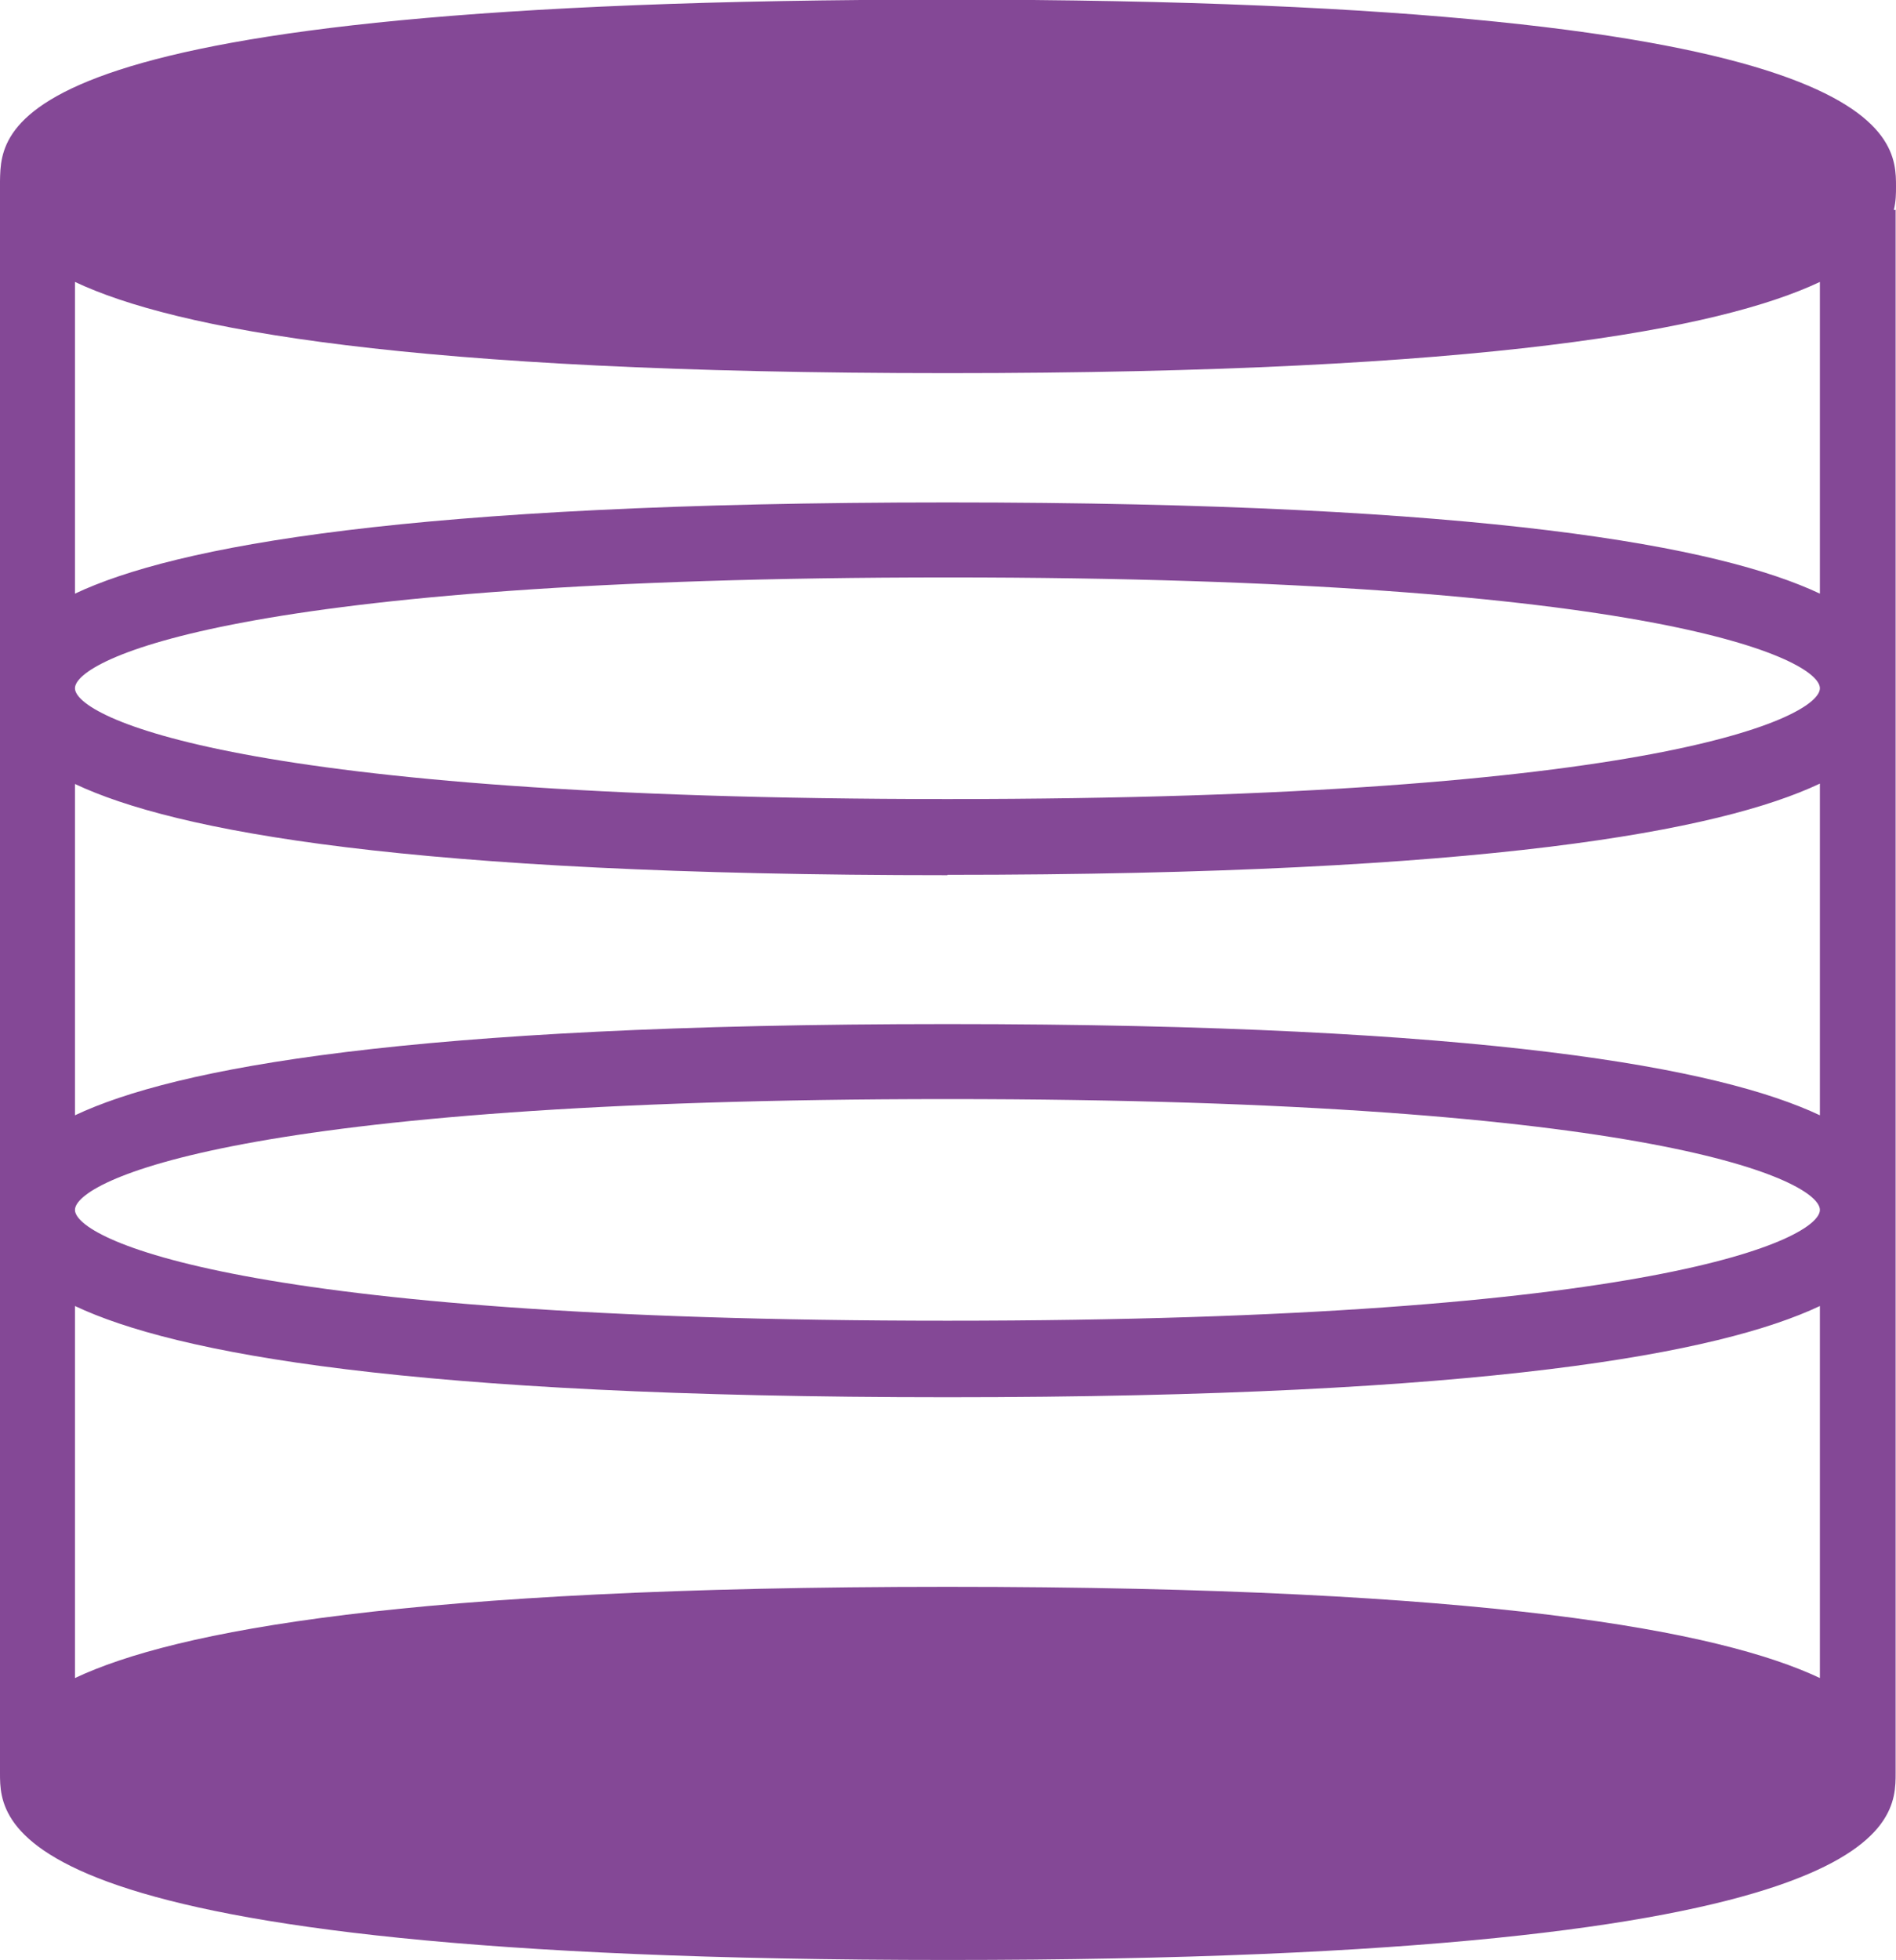
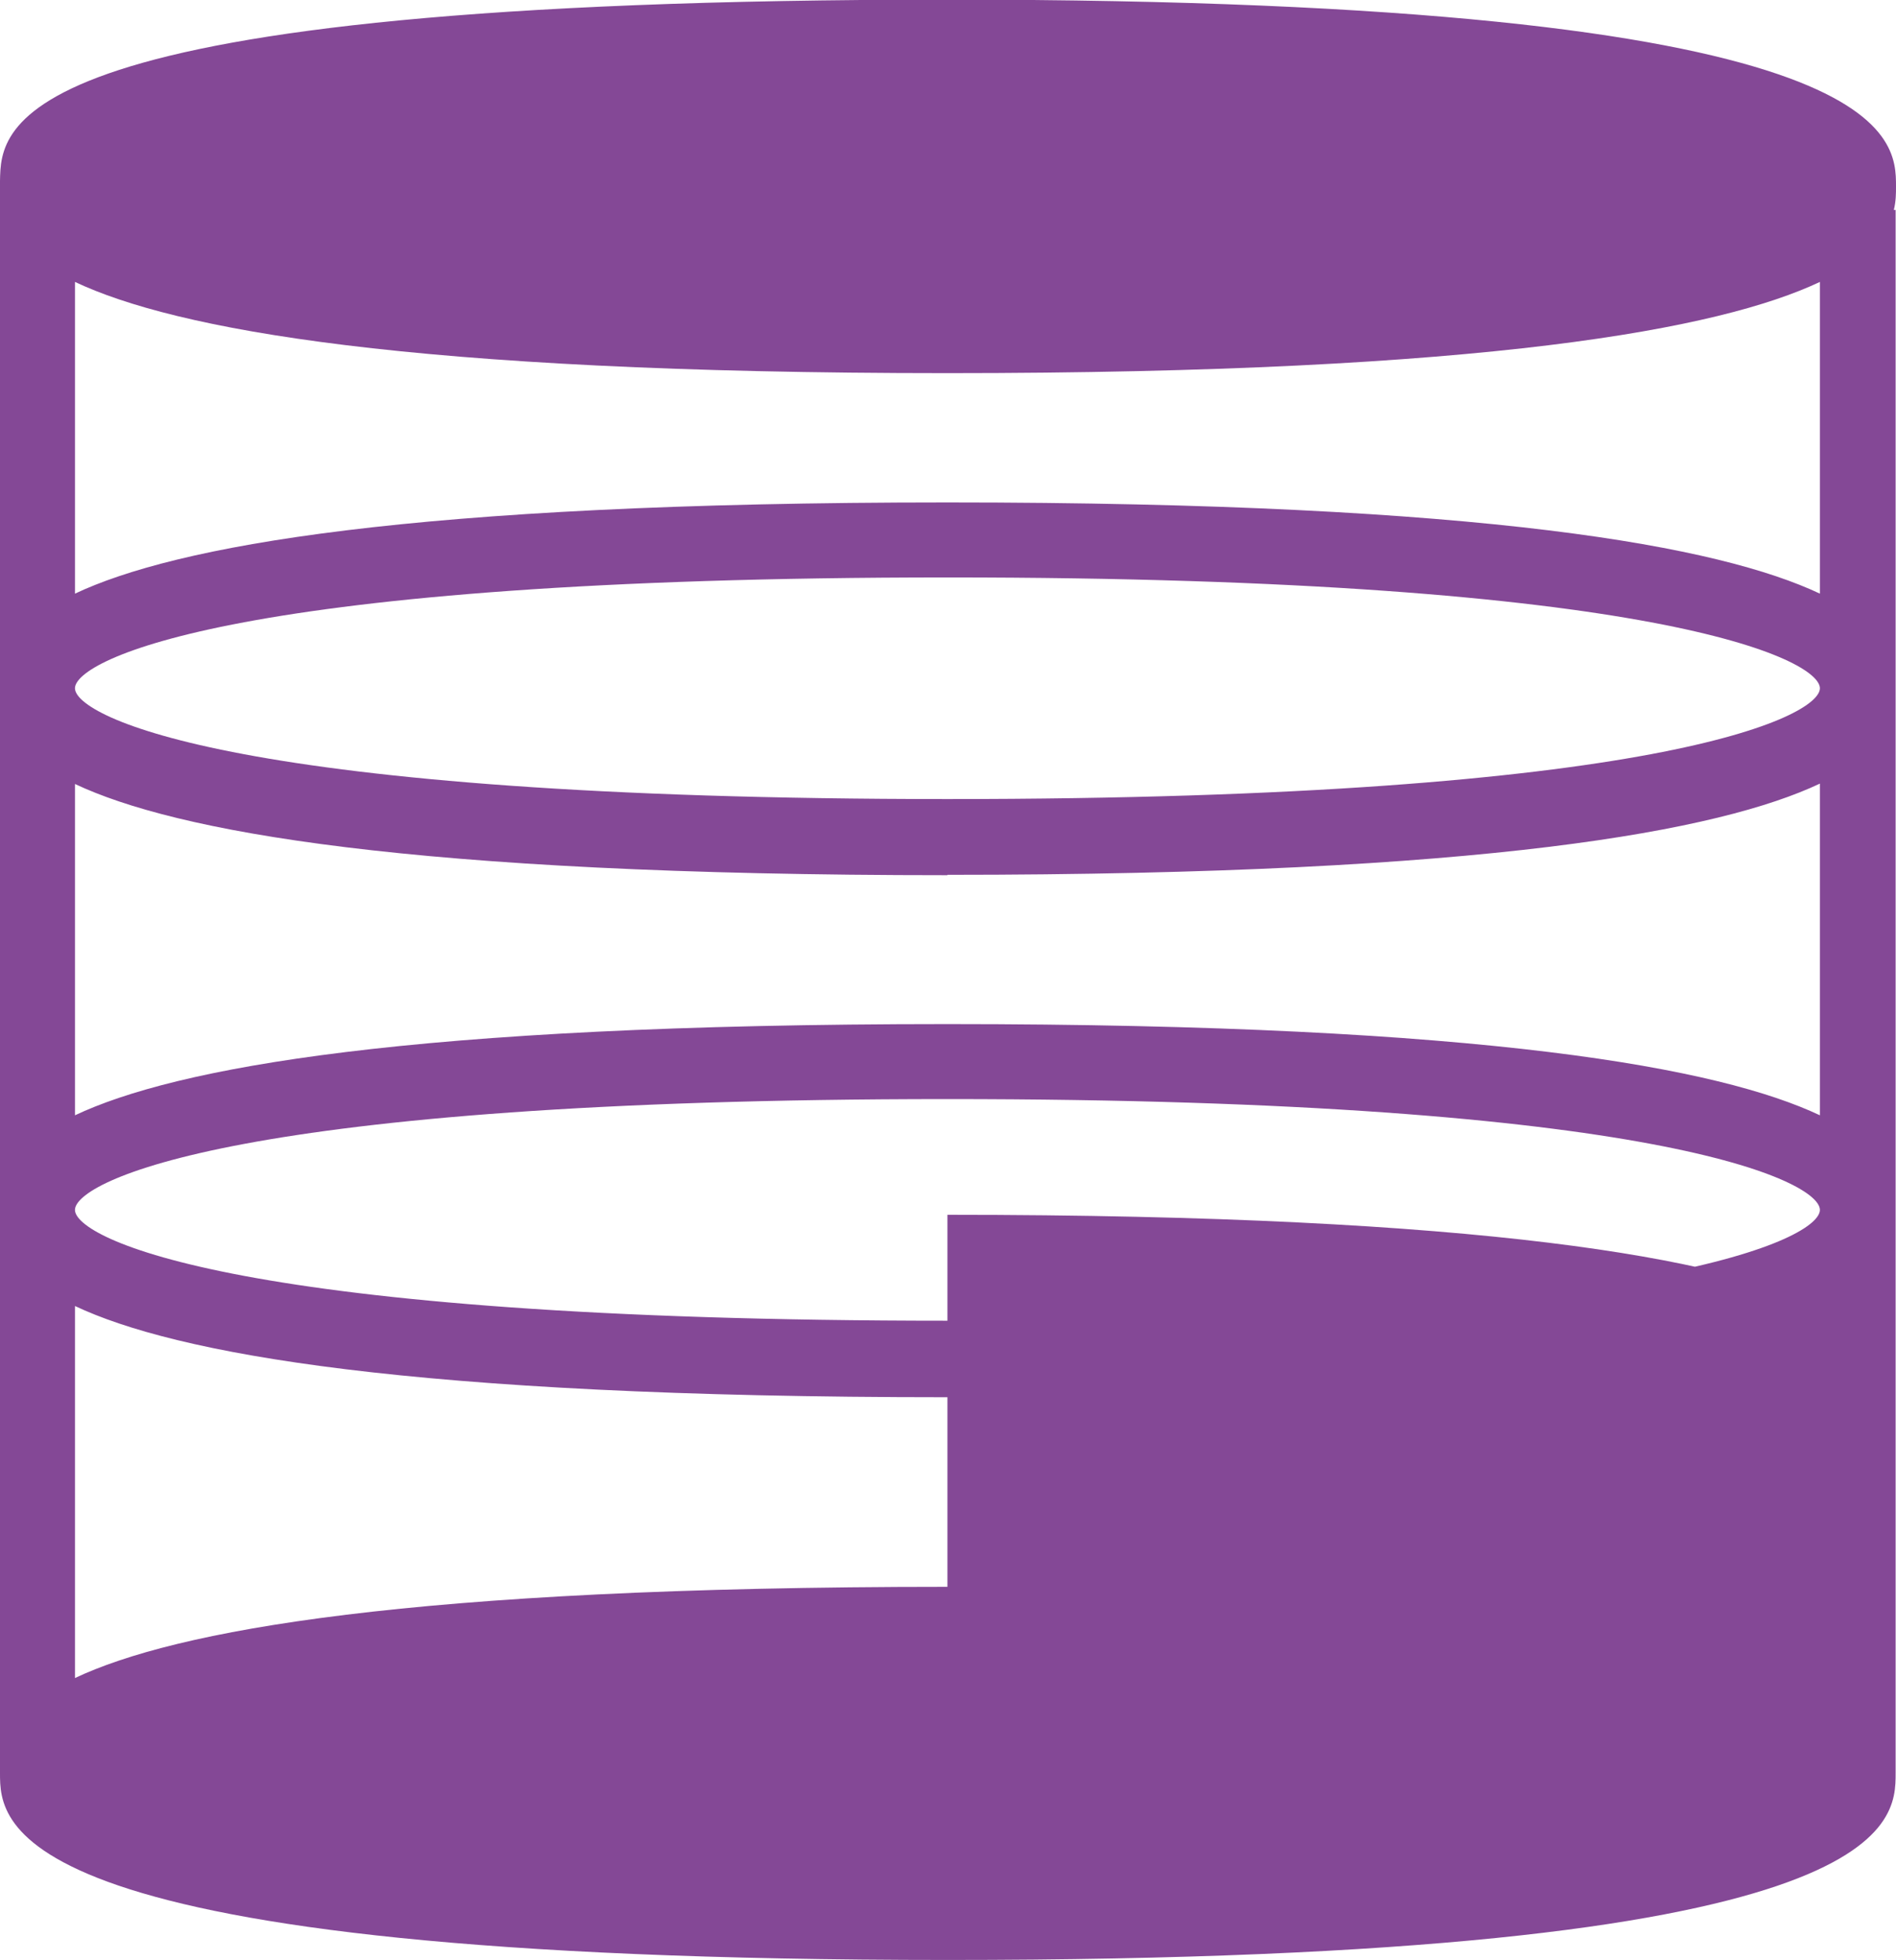
<svg xmlns="http://www.w3.org/2000/svg" id="a" viewBox="0 0 50.33 52">
-   <path d="M50.27,5.58c.06-.24.06-.45.06-.63,0-1.35,0-4.96-25.16-4.96S.03,3.36,0,4.8v42.24c0,1.35,0,4.96,25.16,4.96s25.16-3.59,25.16-4.96V5.57h-.06ZM25.15,42.1c-14.34,0-20.51,1.17-23.16,2.42v-9.87c2.65,1.25,8.82,2.42,23.16,2.42s20.51-1.17,23.16-2.42v9.87c-2.65-1.25-8.82-2.42-23.16-2.42ZM25.15,9.9c14.34,0,20.51-1.17,23.16-2.42v8.27c-2.65-1.25-8.82-2.42-23.16-2.42S4.64,14.5,1.99,15.75V7.48c2.65,1.25,8.82,2.42,23.16,2.42ZM25.15,15.32c18.91,0,23.16,2.19,23.16,2.94s-4.26,2.94-23.16,2.94S1.99,19.01,1.99,18.26s4.26-2.94,23.16-2.94ZM25.15,23.21c14.34,0,20.51-1.17,23.16-2.42v8.8c-2.65-1.25-8.82-2.42-23.16-2.42s-20.51,1.17-23.16,2.42v-8.79c2.65,1.25,8.82,2.42,23.16,2.42h0ZM25.15,29.16c18.91,0,23.16,2.19,23.16,2.94s-4.26,2.94-23.16,2.94-23.16-2.19-23.16-2.94,4.26-2.94,23.16-2.94Z" fill="#844896" stroke-width="0" />
+   <path d="M50.27,5.58c.06-.24.06-.45.06-.63,0-1.35,0-4.96-25.16-4.96S.03,3.36,0,4.8v42.24c0,1.35,0,4.96,25.16,4.96s25.16-3.59,25.16-4.96V5.57h-.06ZM25.15,42.1c-14.34,0-20.51,1.17-23.16,2.42v-9.87c2.65,1.25,8.82,2.42,23.16,2.42s20.51-1.17,23.16-2.42c-2.65-1.25-8.82-2.42-23.16-2.42ZM25.15,9.9c14.34,0,20.51-1.17,23.16-2.42v8.27c-2.65-1.25-8.82-2.42-23.16-2.42S4.64,14.5,1.99,15.75V7.48c2.65,1.25,8.82,2.42,23.16,2.42ZM25.15,15.32c18.91,0,23.16,2.19,23.16,2.94s-4.26,2.94-23.16,2.94S1.99,19.01,1.99,18.26s4.26-2.94,23.16-2.94ZM25.15,23.21c14.34,0,20.51-1.17,23.16-2.42v8.8c-2.65-1.25-8.82-2.42-23.16-2.42s-20.51,1.17-23.16,2.42v-8.79c2.65,1.25,8.82,2.42,23.16,2.42h0ZM25.15,29.16c18.91,0,23.16,2.19,23.16,2.94s-4.26,2.94-23.16,2.94-23.16-2.19-23.16-2.94,4.26-2.94,23.16-2.94Z" fill="#844896" stroke-width="0" />
</svg>